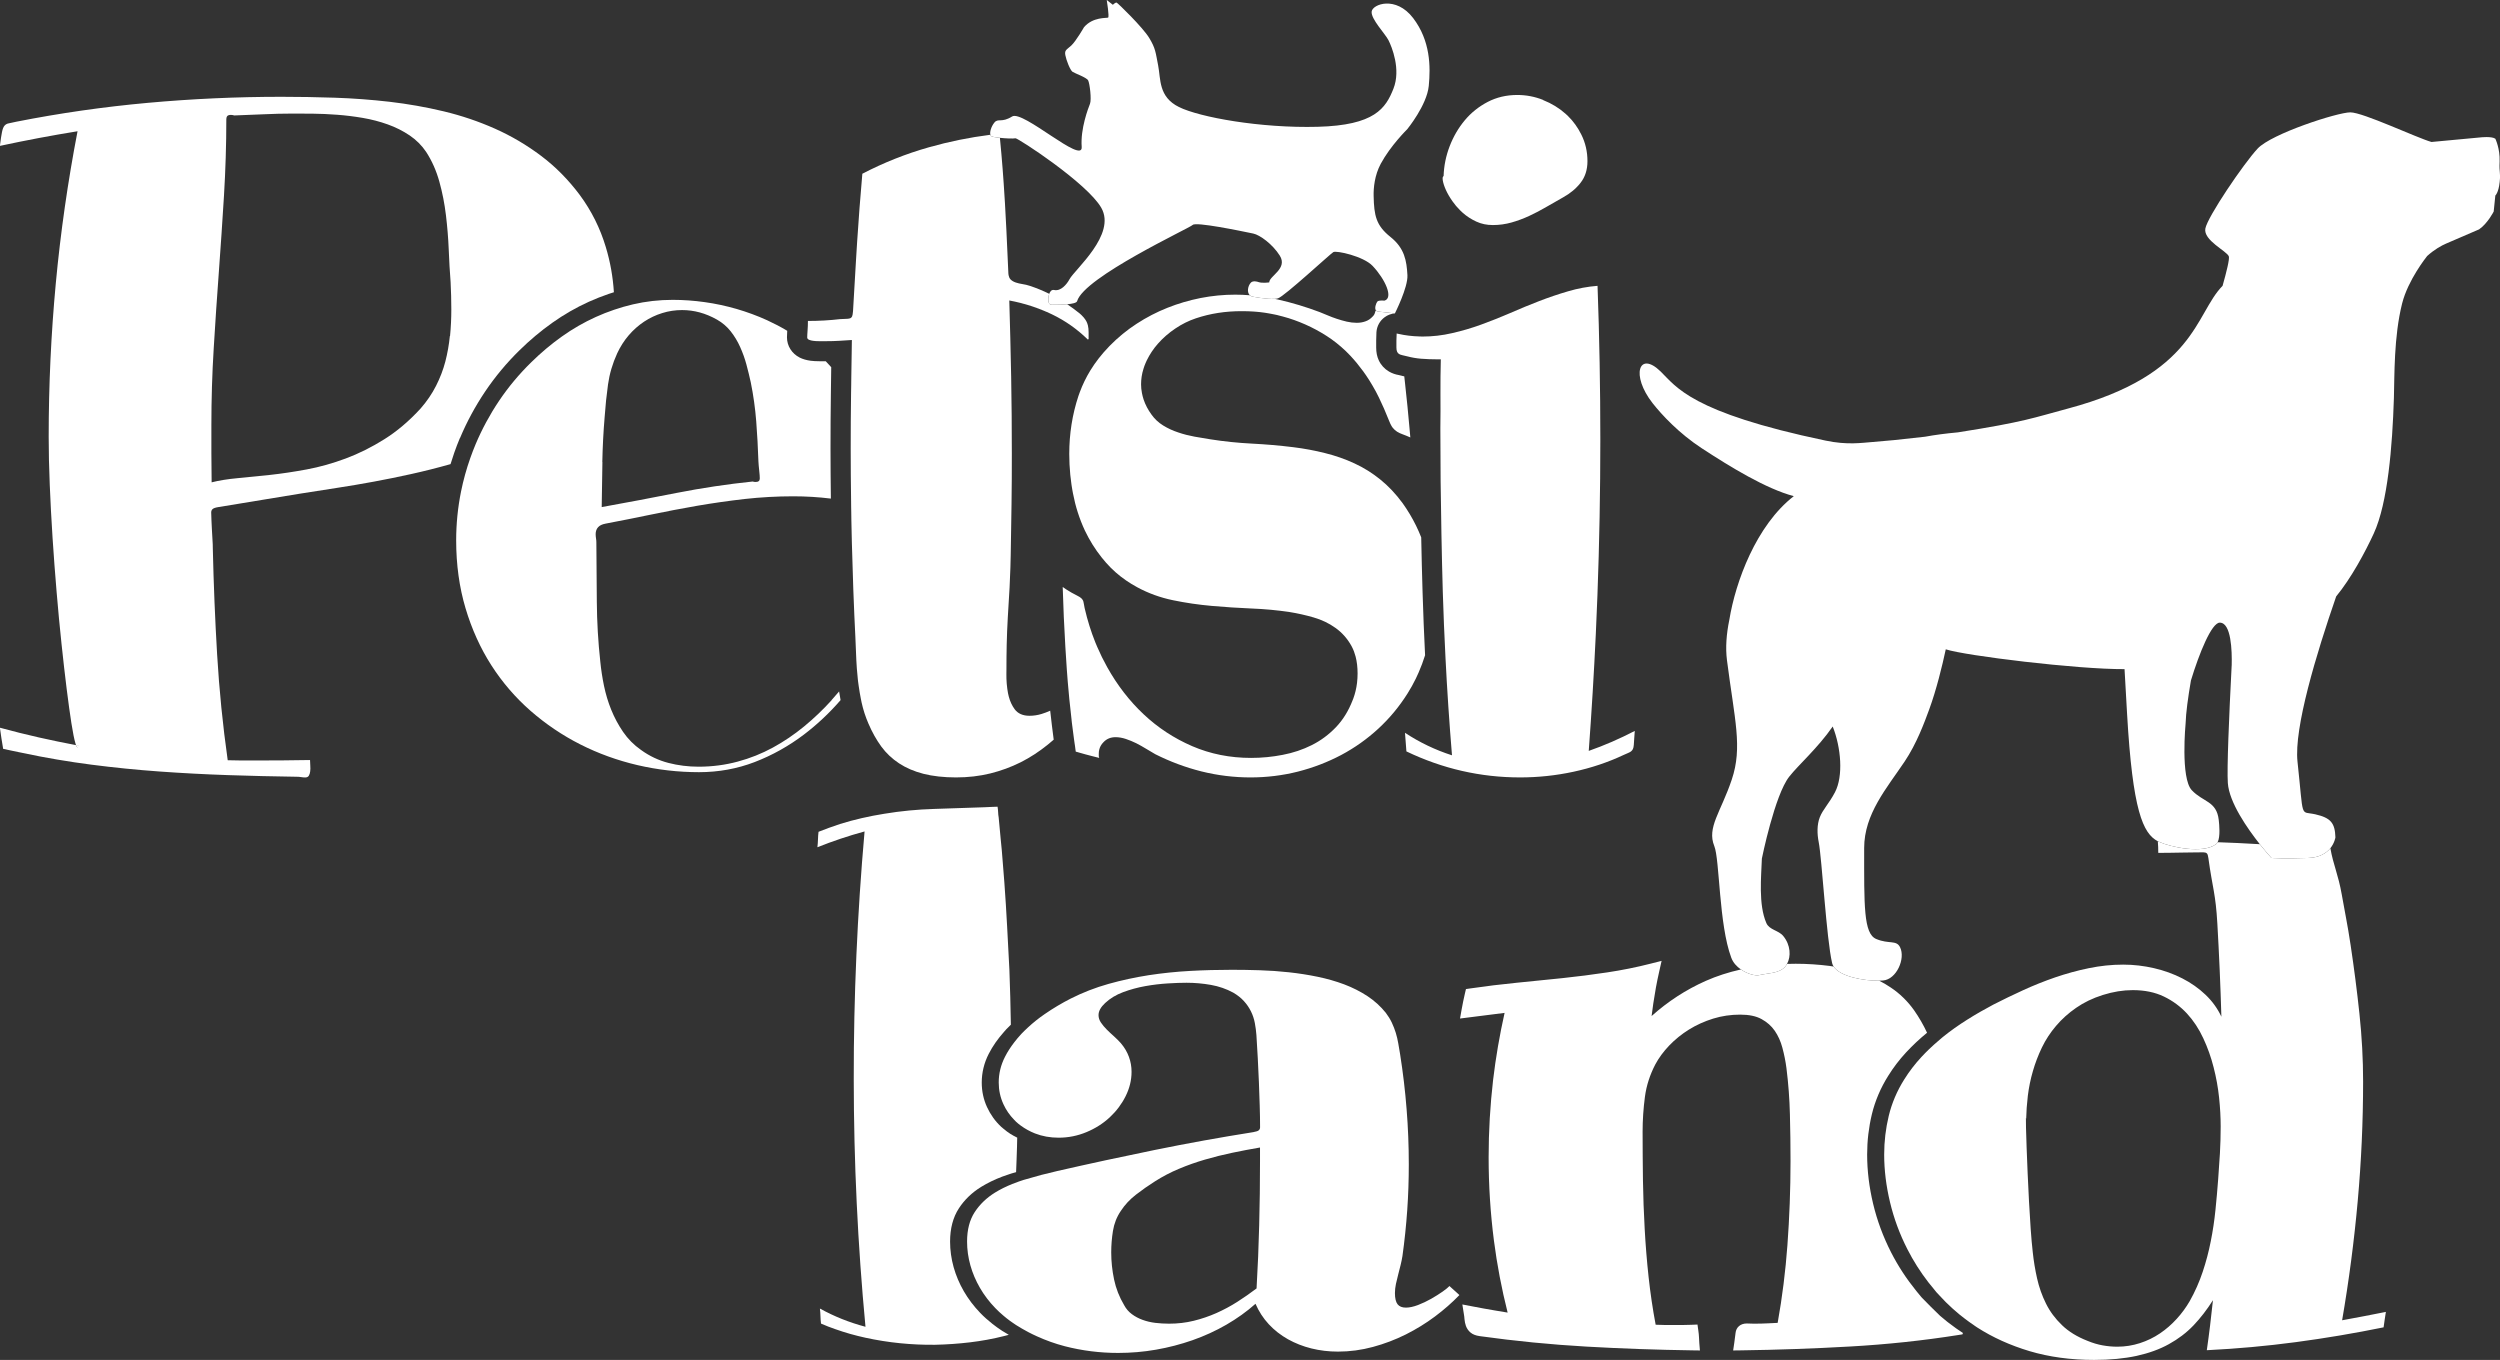
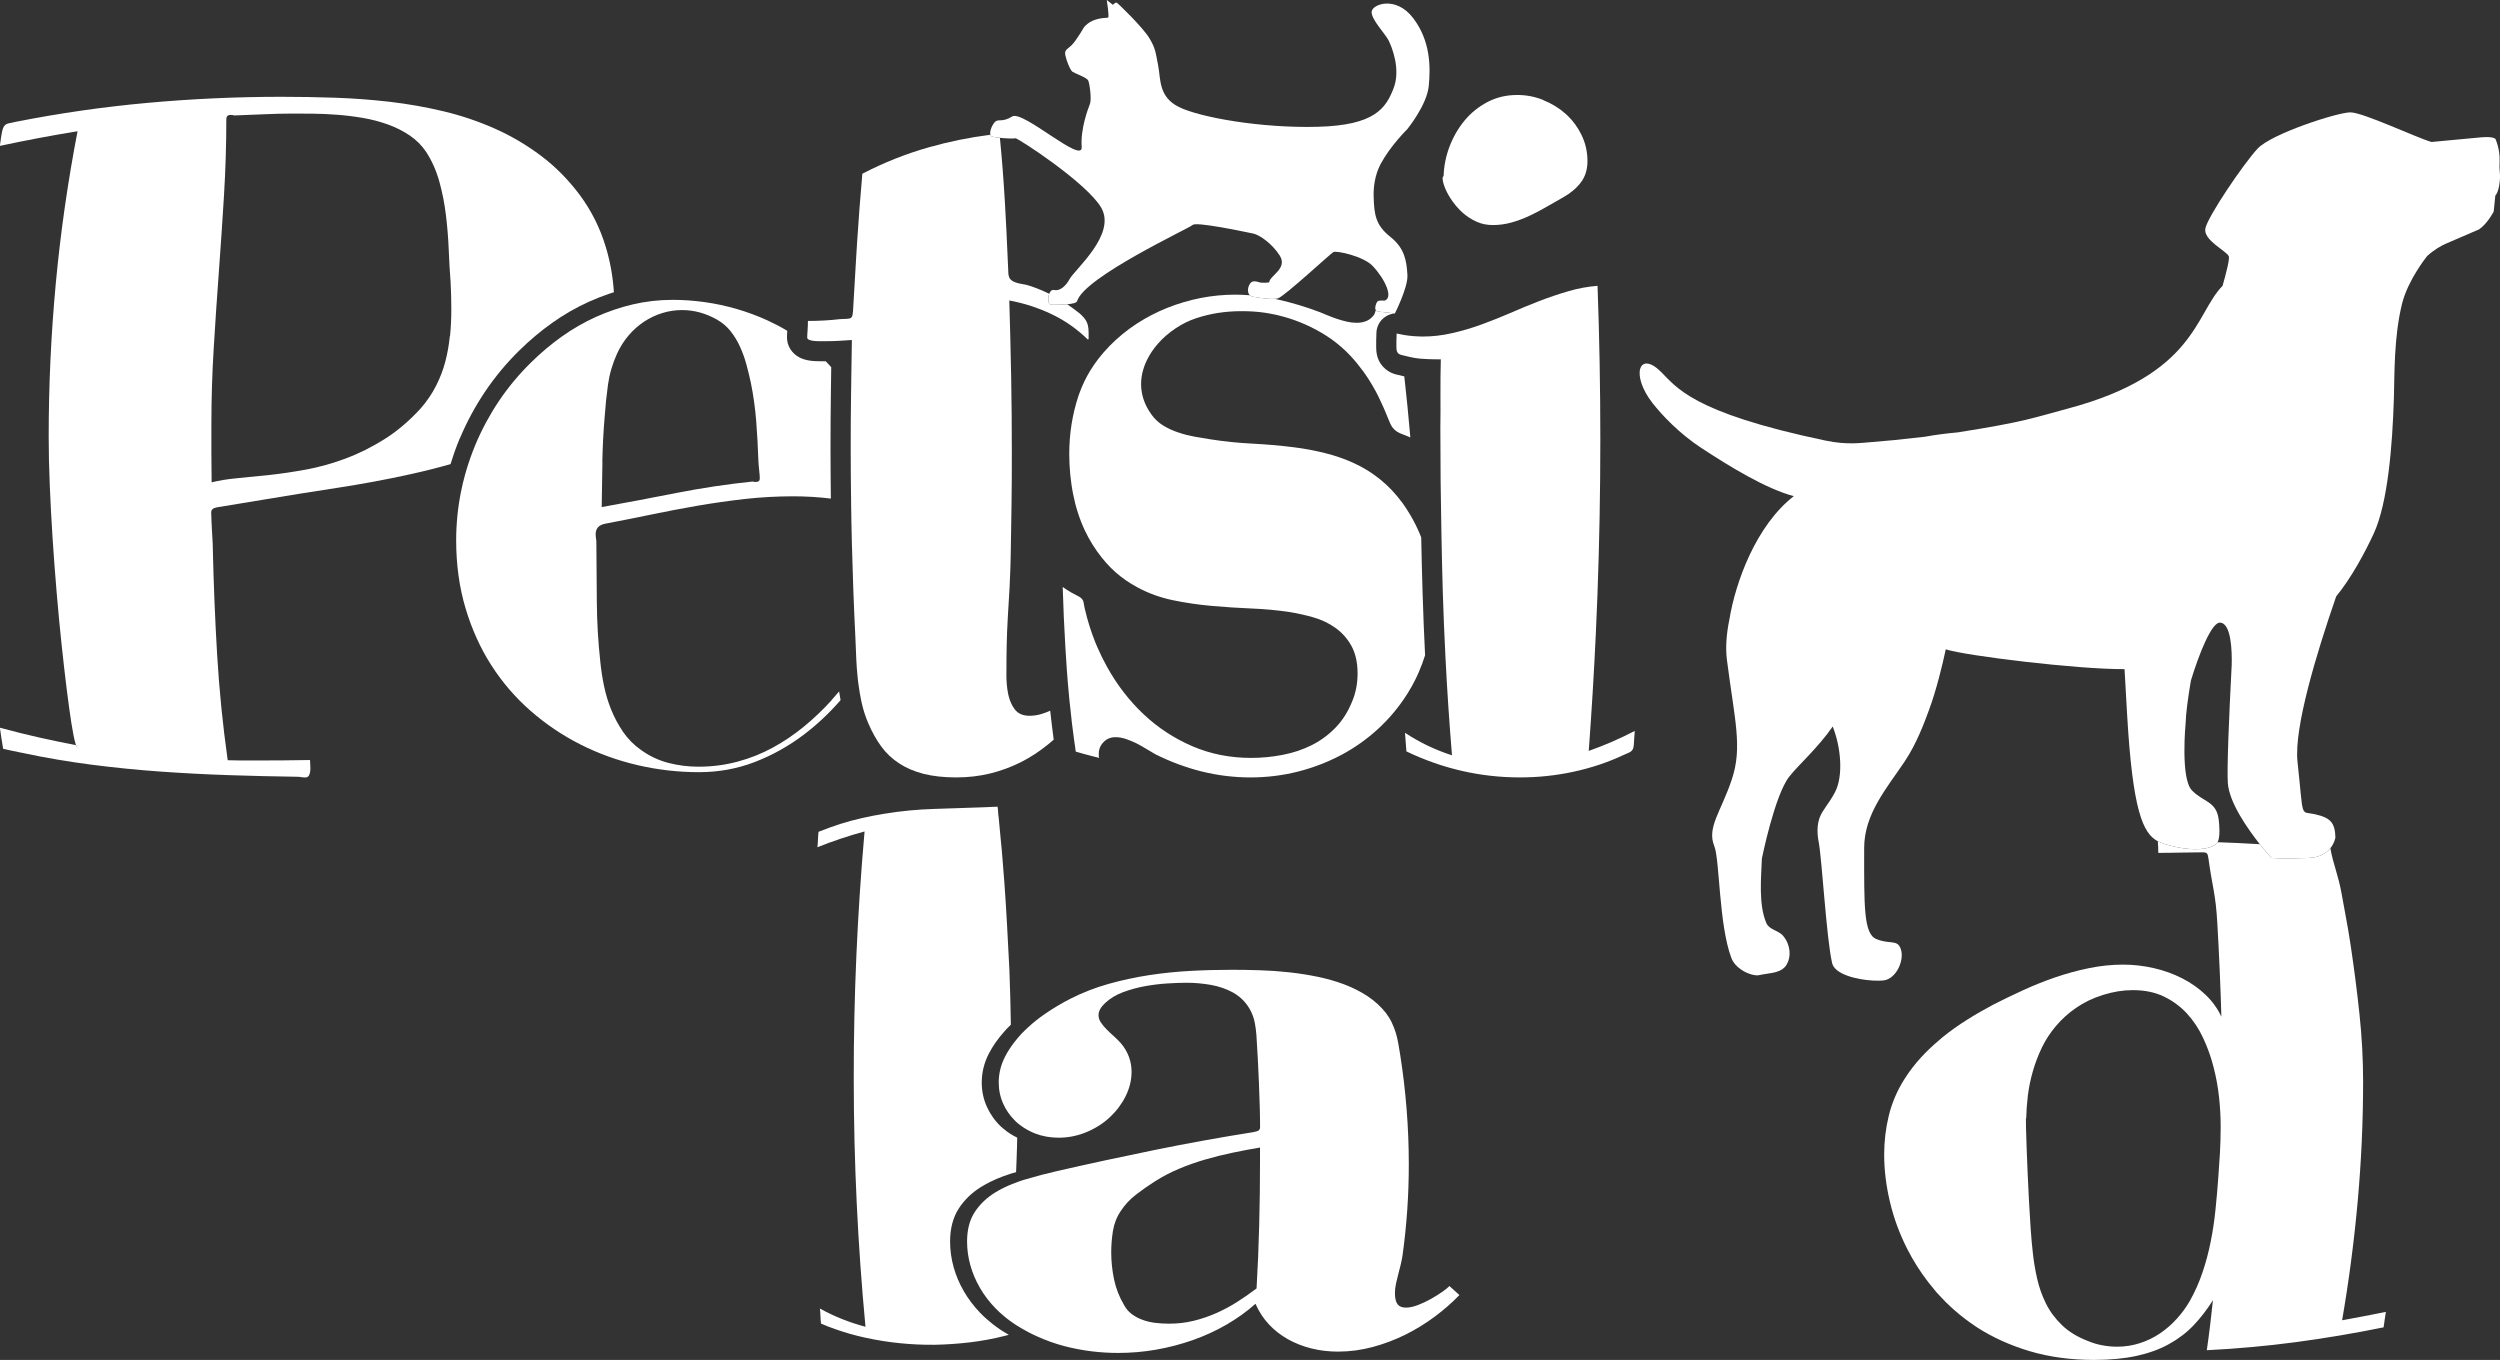
<svg xmlns="http://www.w3.org/2000/svg" id="_Слой_2" data-name="Слой 2" viewBox="0 0 491.98 267.62">
  <rect x="0" y="0" width="491.98" height="267.62" fill="#333333" stroke="none" />
  <defs>
    <style> .cls-1 { fill: #fff; } .cls-2 { fill: none; } </style>
  </defs>
  <g id="Layer_1" data-name="Layer 1">
    <g>
      <path class="cls-1" d="m286.23,253.98c-.33-.3-.66-.6-.99-.9-.24.27-.69.63-1.35,1.1-.66.46-1.4.93-2.24,1.41-.84.48-1.7.88-2.6,1.23-.9.34-1.69.51-2.38.51-.75,0-1.29-.22-1.64-.66-.34-.44-.52-1.17-.52-2.2,0-.59.07-1.19.2-1.81.13-.62.28-1.24.45-1.87.16-.62.32-1.24.47-1.85.15-.61.27-1.2.36-1.76.42-3,.73-6,.94-8.99.21-2.99.31-6,.31-9.02,0-3.64-.14-7.26-.43-10.87-.28-3.61-.71-7.22-1.28-10.83-.12-.71-.24-1.41-.36-2.12-.12-.71-.28-1.4-.49-2.09-.21-.68-.47-1.35-.78-2.01-.31-.66-.71-1.3-1.19-1.94-1.02-1.27-2.22-2.36-3.61-3.28-1.39-.91-2.91-1.68-4.57-2.31-1.66-.62-3.41-1.12-5.25-1.5-1.84-.38-3.71-.67-5.63-.88-1.91-.21-3.82-.34-5.72-.4-1.9-.06-3.73-.09-5.49-.09-2.72,0-5.46.07-8.2.22-2.75.15-5.47.43-8.16.84-2.69.42-5.34.99-7.94,1.72-2.6.73-5.08,1.7-7.44,2.89-1.73.88-3.45,1.9-5.13,3.06-1.18.81-2.28,1.69-3.29,2.63-.43.4-.86.81-1.26,1.23-.02.02-.04.05-.07.08-.48.51-.91,1.03-1.32,1.56-.72.93-1.35,1.89-1.86,2.9-.82,1.61-1.23,3.29-1.23,5.05,0,1.51.31,2.93.92,4.26.53,1.16,1.24,2.18,2.11,3.07.13.13.25.27.38.39.3.28.61.53.94.77.41.31.86.58,1.32.84.46.25.94.49,1.46.69,1.43.56,2.99.84,4.66.84,1.91,0,3.74-.37,5.49-1.1,1.75-.73,3.27-1.7,4.57-2.91,1.3-1.21,2.34-2.59,3.12-4.15.78-1.56,1.17-3.16,1.17-4.8,0-1.02-.17-2.01-.52-2.95-.34-.94-.87-1.84-1.59-2.69-.39-.44-.84-.88-1.34-1.34-.51-.45-.99-.9-1.44-1.35-.45-.45-.83-.91-1.14-1.37-.31-.46-.47-.95-.47-1.46,0-.78.43-1.57,1.3-2.38.96-.9,2.14-1.62,3.54-2.14,1.4-.52,2.86-.92,4.37-1.19,1.51-.27,2.98-.44,4.42-.53,1.43-.09,2.66-.13,3.68-.13,1.61,0,3.21.14,4.8.42,1.58.28,3.05.79,4.39,1.52.84.49,1.54,1.04,2.11,1.67.57.62,1.03,1.3,1.39,2.03.36.73.61,1.49.76,2.29.15.79.25,1.58.31,2.36.09,1.49.18,3.02.27,4.59.09,1.57.16,3.14.22,4.69.06,1.55.11,3.08.16,4.59.05,1.51.07,2.94.07,4.28,0,.24-.08.44-.25.59-.16.15-.53.27-1.1.37-6.49,1.03-12.93,2.19-19.35,3.5-6.41,1.31-12.82,2.69-19.21,4.15-2.12.48-4.17,1.02-6.16,1.62-.14.04-.29.08-.43.12-.32.1-.62.21-.93.31-.47.16-.92.33-1.36.51-1.21.49-2.35,1.05-3.38,1.69-1.66,1.03-2.99,2.31-3.99,3.84-1,1.54-1.5,3.47-1.5,5.78,0,1.59.22,3.15.65,4.69.43,1.54,1.06,3.01,1.88,4.43.82,1.42,1.83,2.75,3.03,3.99.5.52,1.03,1.01,1.59,1.48.41.35.82.68,1.26,1,.18.13.36.25.54.38.23.16.46.32.69.47.79.5,1.59.96,2.4,1.39.57.3,1.15.58,1.73.84,1.76.8,3.58,1.45,5.46,1.94,3.41.88,6.9,1.32,10.49,1.32,2.51,0,5-.21,7.46-.64,2.47-.43,4.86-1.05,7.2-1.87,2.33-.82,4.54-1.83,6.64-3.04,2.09-1.21,4.01-2.58,5.74-4.12.66,1.51,1.53,2.86,2.62,4.03,1.09,1.17,2.35,2.15,3.77,2.95,1.42.79,2.96,1.4,4.62,1.81,1.66.41,3.4.62,5.22.62,2.33,0,4.62-.31,6.88-.92,2.26-.61,4.41-1.43,6.46-2.45,2.05-1.03,3.97-2.21,5.76-3.55,1.79-1.34,3.39-2.75,4.8-4.21-.33-.29-.66-.59-.99-.9Zm-38.96-.42c-1.23.93-2.49,1.81-3.79,2.64-1.3.83-2.67,1.56-4.1,2.2-1.43.63-2.92,1.14-4.46,1.52-1.54.38-3.16.57-4.86.57-.93,0-1.83-.06-2.71-.16-.88-.11-1.71-.3-2.49-.59-.78-.28-1.48-.65-2.11-1.12-.63-.46-1.14-1.05-1.52-1.76-.96-1.61-1.62-3.3-1.99-5.07-.37-1.77-.56-3.54-.56-5.33,0-1.39.11-2.8.34-4.23s.74-2.74,1.55-3.93c.78-1.2,1.77-2.26,2.98-3.2,1.21-.94,2.46-1.81,3.74-2.62,1.49-.95,3.07-1.78,4.73-2.47,1.66-.7,3.36-1.3,5.11-1.81,1.75-.51,3.53-.96,5.36-1.34,1.82-.38,3.65-.73,5.47-1.04v2.71c0,4.2-.05,8.38-.16,12.54-.1,4.16-.28,8.33-.52,12.5Z" />
      <path class="cls-1" d="m195.32,260.54c-.86-.68-1.68-1.4-2.42-2.17-1.27-1.32-2.35-2.75-3.22-4.25-.87-1.5-1.55-3.1-2.01-4.74-.46-1.65-.7-3.35-.7-5.05,0-2.57.58-4.77,1.72-6.52,1.1-1.7,2.59-3.13,4.41-4.25,1.25-.77,2.64-1.44,4.14-2.01.44-.17.9-.32,1.36-.47.16-.05.32-.11.48-.16.29-.09.59-.16.88-.25.06-1.65.14-3.31.18-4.96.02-.61.02-1.22.04-1.83-.46-.22-.9-.47-1.33-.73-.47-.3-.91-.63-1.32-.98-.17-.14-.34-.27-.5-.42-1.17-1.09-2.11-2.4-2.79-3.88-.69-1.5-1.04-3.12-1.04-4.83,0-1.96.46-3.87,1.38-5.66.78-1.53,1.81-2.99,3.03-4.35.15-.17.29-.34.44-.5.28-.3.58-.59.88-.88-.06-3.61-.15-7.22-.29-10.83-.15-2.88-.3-5.73-.45-8.57-.15-2.83-.33-5.69-.54-8.57-.12-1.44-.23-2.87-.34-4.28-.1-1.42-.23-2.83-.38-4.25l-.4-4.28c-.06-.34-.1-.7-.11-1.06-.02-.37-.05-.72-.11-1.06-.42.02-.85.04-1.3.05-.45.01-.88.03-1.3.06-3.29.12-6.58.23-9.86.33-3.29.1-6.56.41-9.82.95-1.52.24-3,.53-4.44.86-1.44.33-2.86.71-4.26,1.15-.75.24-1.47.49-2.17.75-.7.26-1.4.52-2.08.79-.06.51-.1,1.02-.11,1.52-.02.5-.05,1.01-.11,1.52,1.52-.61,3.05-1.17,4.57-1.68s3.09-.99,4.71-1.43c-1.43,16.23-2.15,32.48-2.13,48.76.01,16.28.78,32.52,2.31,48.72-3.2-.85-6.19-2.05-8.97-3.59.06.49.1.98.11,1.48.01.5.05.99.11,1.48.93.41,1.87.78,2.82,1.1.96.34,1.93.65,2.91.93.99.28,1.99.53,3,.75,2.24.49,4.51.85,6.79,1.08,2.29.23,4.6.34,6.93.31,2.3-.05,4.59-.21,6.86-.48,2.27-.27,4.51-.68,6.73-1.24.31-.08.61-.16.91-.24-.44-.25-.87-.51-1.3-.78-.67-.43-1.3-.89-1.91-1.37Z" />
-       <path class="cls-1" d="m386.29,262.32l-.09.27-.82.13c-6.95,1.1-14.1,1.86-21.26,2.26-7.13.41-14.36.66-21.48.76l-1.57.02.23-1.56c.11-.8.19-1.42.24-1.86.11-1.15.98-1.89,2.21-1.89.19,0,.42.01.69.02.22.01.47.02.74.02.94,0,1.88-.02,2.8-.07l1.85-.09c.91-5.08,1.55-10.22,1.92-15.29.4-5.43.61-10.99.61-16.52,0-3.04-.04-6.14-.12-9.21-.07-3-.3-6.06-.68-9.1-.17-1.32-.44-2.68-.8-4.02-.33-1.25-.84-2.38-1.51-3.35-.64-.93-1.51-1.7-2.59-2.29-1.06-.59-2.48-.88-4.21-.88-1.83,0-3.62.26-5.3.78-1.71.53-3.31,1.25-4.76,2.15-1.45.9-2.76,1.96-3.9,3.15-1.14,1.19-2.06,2.45-2.75,3.74-1.05,2.02-1.74,4.15-2.03,6.33-.3,2.27-.46,4.59-.46,6.88,0,3.22.03,6.45.07,9.61.05,3.16.16,6.37.34,9.52.17,3.14.43,6.33.77,9.48.34,3.11.8,6.27,1.39,9.39h.14c.57.03,1.14.05,1.69.05h3.5c.55,0,1.11-.02,1.69-.04l1.21-.05.17,1.2c.07.45.11.9.13,1.33.01.36.03.73.06,1.1l.12,1.47-1.47-.02c-6.98-.1-14.01-.35-20.89-.74-6.89-.39-13.95-1.08-20.98-2.06-.76-.11-1.35-.33-1.78-.69-.43-.35-.74-.8-.93-1.32-.14-.4-.24-.85-.28-1.33-.02-.33-.06-.66-.12-.99l-.3-1.9,1.88.36c1.52.3,3.04.57,4.52.82.83.14,1.67.28,2.51.42-1.19-4.71-2.09-9.47-2.7-14.19-.69-5.38-1.04-10.88-1.04-16.37,0-5.1.3-10.23.88-15.23.52-4.38,1.28-8.81,2.26-13.19-2.33.28-4.66.57-6.96.88l-1.81.23.32-1.8c.09-.52.19-1.05.3-1.56.1-.51.22-1.03.34-1.55l.21-.89.9-.13c2.99-.44,6.05-.81,9.08-1.11,3.01-.29,6.02-.59,9-.91,2.95-.31,5.92-.69,8.83-1.13,2.87-.43,5.76-1.01,8.57-1.73l2.12-.54-.48,2.14c-.47,2.07-.85,4.16-1.15,6.21-.12.83-.23,1.67-.34,2.51,3.2-2.87,6.77-5.19,10.66-6.92,2.15-.95,4.46-1.7,6.92-2.25,1.34.94,2.92,1.28,3.53,1.13,1.69-.41,3.92-.31,5.12-1.62.16-.18.31-.37.42-.6h0c.56-.02,1.13-.03,1.71-.03,2.23,0,4.48.15,6.69.43.26.03.52.07.77.12,1.29,1.98,5.93,2.83,8.95,2.78h.01c.8.41,1.58.87,2.32,1.37,1.76,1.18,3.28,2.67,4.54,4.43,1,1.43,1.86,2.92,2.57,4.45-.37.3-.72.6-1.08.91-.35.31-.71.63-1.05.95-.7.66-1.36,1.33-2,2.01-1.34,1.45-2.52,3-3.51,4.6-1.51,2.4-2.59,4.95-3.22,7.57-.62,2.58-.93,5.24-.93,7.93,0,3.16.4,6.43,1.18,9.7.78,3.27,1.97,6.49,3.54,9.56,1.35,2.65,3.02,5.2,4.96,7.59.3.38.61.76.93,1.13.06.06.11.12.16.18.36.4,3.13,3.17,3.57,3.56.46.4.93.79,1.41,1.17.09.06.17.13.25.19.5.39,1.01.77,1.52,1.13.44.31.88.61,1.33.9Z" />
      <path class="cls-1" d="m465.24,259.01c-1.42.27-2.87.54-4.33.81,1.35-7.83,2.37-15.65,3.07-23.45.7-7.79,1.06-15.64,1.06-23.55,0-4.34-.24-8.78-.72-13.31-.48-4.52-1.06-9.01-1.73-13.47-.67-4.45-1.01-5.75-1.75-10-.7-3.99-1.66-5.8-2.24-9.12-.76.93-2.08,1.84-4.33,1.92-4.76.18-7.27,0-7.27,0,0,0-.98-1.07-2.29-2.71-.07,0-.14-.01-.21-.01-2.72-.16-5.42-.29-8.09-.38-.08.16-.18.28-.29.37-2.58,1.98-8.93.6-11.2-.43-.09-.04-.18-.09-.28-.13.03.38.05.77.07,1.14.01.37.02.76.02,1.15.72,0,1.48-.01,2.29-.02.8-.01,1.6-.02,2.39-.04.8-.01,1.56-.02,2.29-.03.73-.01,1.37-.02,1.91-.02.29,0,.52.07.67.2.15.13.25.45.31.93.84,6.1,1.43,6.91,1.77,12.96.35,6.05.61,12.14.79,18.26-.75-1.61-1.79-3.05-3.12-4.32-1.33-1.27-2.85-2.34-4.57-3.22-1.72-.88-3.57-1.55-5.56-2.01s-4.01-.7-6.08-.7c-2.27,0-4.52.24-6.76.7-2.25.46-4.45,1.07-6.62,1.81-2.17.75-4.27,1.59-6.32,2.53-2.05.94-4,1.88-5.85,2.83-1.76.93-3.49,1.92-5.18,2.99-1.69,1.06-3.29,2.2-4.8,3.42-.17.14-.33.28-.5.43-.37.3-.73.61-1.08.93-.36.32-.72.65-1.07.99-.53.51-1.04,1.03-1.54,1.57-1.28,1.39-2.4,2.85-3.36,4.39-1.44,2.29-2.45,4.68-3.05,7.17-.6,2.49-.9,5.03-.9,7.62,0,3.07.39,6.2,1.15,9.38.76,3.19,1.9,6.28,3.43,9.27,1.15,2.26,2.52,4.42,4.11,6.48.35.46.73.91,1.1,1.35.17.21.33.42.5.62.19.22.4.43.6.64.81.9,1.67,1.75,2.57,2.56.44.4.9.79,1.37,1.18.61.49,1.23.97,1.88,1.44.39.28.79.56,1.19.83.14.08.26.18.4.27,3.05,1.96,6.49,3.52,10.33,4.67,3.84,1.14,8.06,1.72,12.67,1.72,3.16,0,5.95-.27,8.36-.79,2.4-.53,4.53-1.29,6.36-2.31,1.84-1.01,3.46-2.24,4.85-3.69,1.39-1.46,2.66-3.11,3.83-4.96-.18,1.66-.37,3.3-.56,4.94-.2,1.63-.41,3.27-.65,4.9,5.92-.29,11.76-.82,17.53-1.59,5.77-.77,11.52-1.74,17.26-2.91.06-.51.13-1.02.22-1.54.09-.51.17-1.01.23-1.5-1.44.29-2.86.58-4.28.84Zm-28.38-31.99c-.11,1.74-.22,3.41-.34,5.02-.15,2.02-.33,4.06-.54,6.11-.21,2.05-.51,4.09-.92,6.13-.4,2.04-.93,4.05-1.59,6.02-.66,1.98-1.51,3.9-2.55,5.75-.72,1.24-1.57,2.41-2.56,3.49-.99,1.09-2.08,2.04-3.29,2.86-1.21.82-2.53,1.46-3.95,1.92-1.42.46-2.91.7-4.46.7-.96,0-1.91-.09-2.87-.26s-1.94-.46-2.96-.88c-2.06-.8-3.75-1.84-5.06-3.11-1.32-1.27-2.37-2.68-3.14-4.24-.78-1.57-1.36-3.21-1.75-4.95-.39-1.73-.67-3.45-.85-5.16-.15-1.32-.29-2.85-.41-4.59-.12-1.75-.23-3.55-.33-5.42-.11-1.87-.2-3.73-.27-5.58-.08-1.85-.14-3.54-.2-5.05s-.1-2.79-.12-3.83c-.01-1.03-.02-1.69-.02-1.96.03,0,.05.1.05.3.03-1.49.14-3.04.33-4.65.2-1.61.52-3.22.99-4.83.46-1.61,1.06-3.17,1.79-4.69.73-1.51,1.66-2.93,2.78-4.24,1.12-1.32,2.44-2.51,3.95-3.55,1.51-1.05,3.26-1.9,5.26-2.53,2.01-.63,3.96-.95,5.88-.95,2.33,0,4.37.42,6.12,1.26,1.75.84,3.26,1.96,4.55,3.35,1.28,1.39,2.35,3.01,3.2,4.85.86,1.84,1.54,3.75,2.04,5.73.51,1.98.87,3.97,1.08,5.98.21,2.02.31,3.9.31,5.66s-.05,3.61-.15,5.34Z" />
      <g>
        <path class="cls-1" d="m167.53,74.05c.02-1.46.04-2.93.07-4.4-.02,1.47-.05,2.94-.07,4.4h0Z" />
        <path class="cls-1" d="m198.82,111.93c0-.08,0-.17,0-.25,0,.08,0,.17,0,.25Z" />
        <path class="cls-1" d="m167.54,102.32c0-.51-.02-1.01-.02-1.52h0c0,.51.01,1.02.02,1.52Z" />
        <path class="cls-1" d="m199.1,94.21c-.01,1.68-.03,3.35-.05,5.02-.02,1.69-.05,3.39-.08,5.09.03-1.7.05-3.39.08-5.09.02-1.67.04-3.34.05-5.02Z" />
-         <path class="cls-1" d="m198.12,134.67c.05.59.13,1.18.24,1.76.04.22.09.44.15.65-.06-.21-.11-.43-.15-.65-.11-.58-.19-1.16-.24-1.76Z" />
        <path class="cls-1" d="m198.11,126.88c.04-1.75.11-3.5.2-5.25-.09,1.75-.16,3.5-.2,5.25Z" />
        <path class="cls-1" d="m214.22,65.34v1.37h0v-1.37c0-.47-.05-.91-.14-1.3-.04-.16-.09-.32-.15-.47.06.16.11.31.15.47.09.4.14.83.14,1.3Z" />
-         <path class="cls-1" d="m207.01,61.86c-2.64-1.27-5.44-2.17-8.4-2.72.07,2.45.14,4.89.2,7.33-.06-2.44-.13-4.88-.2-7.33,2.96.55,5.76,1.46,8.4,2.72,2.59,1.24,4.95,2.91,7.09,4.99h0c-2.13-2.08-4.5-3.74-7.09-4.99Z" />
        <path class="cls-1" d="m198.87,54.99s-.02-.03-.04-.05c.01.01.02.03.04.05h0Z" />
        <path class="cls-1" d="m198.47,54.15c-.02-.1-.03-.21-.04-.32-.04-1.11-.1-2.21-.15-3.31.05,1.1.1,2.2.15,3.31,0,.11.02.22.04.32Z" />
        <path class="cls-1" d="m212.83,62.01s0,0,.01.01c0,0,0,0-.01-.01Z" />
        <path class="cls-2" d="m88.27,49.11c-.09-2.26-.27-4.51-.55-6.77-.27-2.26-.71-4.46-1.3-6.61s-1.46-4.1-2.59-5.83c-.85-1.28-1.94-2.36-3.25-3.25-1.31-.88-2.75-1.61-4.32-2.17-1.57-.56-3.21-.99-4.92-1.28-1.71-.29-3.39-.5-5.06-.62-1.66-.12-3.24-.19-4.74-.21-1.5-.02-2.81-.02-3.94-.02-1.92,0-3.84.05-5.77.14-1.92.09-3.84.17-5.77.23-.43-.12-.79-.14-1.1-.05-.31.09-.46.37-.46.82,0,5-.15,10.01-.46,15.01-.31,5-.64,10.01-1.01,15.01-.37,5-.7,10.01-1.01,15.03-.31,5.02-.46,10.04-.46,15.08v5.65c0,1.88.02,3.76.05,5.65,1.43-.37,3.13-.64,5.1-.82,1.97-.18,4.1-.4,6.38-.64,2.29-.24,4.7-.6,7.23-1.08,2.53-.47,5.09-1.19,7.67-2.15,2.58-.96,5.12-2.23,7.62-3.8,2.5-1.57,4.88-3.59,7.14-6.06,1.22-1.4,2.23-2.88,3.02-4.44.79-1.56,1.4-3.15,1.83-4.78.43-1.63.72-3.31.89-5.03.17-1.72.25-3.47.25-5.24s-.05-3.55-.14-5.35c-.15-2.01-.27-4.15-.37-6.41Z" />
        <path class="cls-1" d="m312.41,31.68c0,1.68-.44,3.09-1.33,4.23-.89,1.14-2.04,2.11-3.48,2.91-1.1.61-2.2,1.24-3.29,1.88-1.1.64-2.22,1.23-3.36,1.76-1.14.53-2.31.97-3.5,1.3-1.19.34-2.41.5-3.66.5s-2.28-.23-3.27-.69c-.99-.46-1.88-1.03-2.65-1.72-.19-.17-.38-.35-.56-.53.18.18.37.35.56.53.78.69,1.66,1.26,2.65,1.72.99.46,2.08.69,3.27.69,1.25,0,2.47-.17,3.66-.5,1.19-.34,2.36-.77,3.5-1.3,1.14-.53,2.27-1.12,3.36-1.76,1.1-.64,2.2-1.27,3.29-1.88,1.43-.79,2.59-1.76,3.48-2.91.88-1.14,1.33-2.55,1.33-4.23,0-1.86-.4-3.59-1.19-5.19-.69-1.4-1.57-2.63-2.64-3.68,1.07,1.05,1.95,2.28,2.64,3.68.79,1.6,1.19,3.33,1.19,5.19Z" />
        <path class="cls-1" d="m198.05,131.71c0,.3,0,.61,0,.94,0,.61.01,1.21.06,1.8-.05-.59-.07-1.19-.06-1.8,0-.33,0-.64,0-.94Z" />
        <path class="cls-1" d="m15.42,146.72c-.15-.03-.29-.06-.44-.09.19.52.34.55.44.09Z" />
        <path class="cls-1" d="m167.41,88.28c0,3.51.03,7,.08,10.48h0c-.05-3.48-.08-6.97-.08-10.48s.02-7.16.07-10.69c0-.03,0-.05,0-.08h0s0,.05,0,.08c-.05,3.52-.07,7.09-.07,10.69Z" />
        <path class="cls-2" d="m88.27,49.11c-.09-2.26-.27-4.51-.55-6.77-.27-2.26-.71-4.46-1.3-6.61s-1.46-4.1-2.59-5.83c-.85-1.28-1.94-2.36-3.25-3.25-1.31-.88-2.75-1.61-4.32-2.17-1.57-.56-3.21-.99-4.92-1.28-1.71-.29-3.39-.5-5.06-.62-1.66-.12-3.24-.19-4.74-.21-1.5-.02-2.81-.02-3.94-.02-1.92,0-3.84.05-5.77.14-1.92.09-3.84.17-5.77.23-.43-.12-.79-.14-1.1-.05-.31.09-.46.37-.46.82,0,5-.15,10.01-.46,15.01-.31,5-.64,10.01-1.01,15.01-.37,5-.7,10.01-1.01,15.03-.31,5.02-.46,10.04-.46,15.08v5.65c0,1.88.02,3.76.05,5.65,1.43-.37,3.13-.64,5.1-.82,1.97-.18,4.1-.4,6.38-.64,2.29-.24,4.7-.6,7.23-1.08,2.53-.47,5.09-1.19,7.67-2.15,2.58-.96,5.12-2.23,7.62-3.8,2.5-1.57,4.88-3.59,7.14-6.06,1.22-1.4,2.23-2.88,3.02-4.44.79-1.56,1.4-3.15,1.83-4.78.43-1.63.72-3.31.89-5.03.17-1.72.25-3.47.25-5.24s-.05-3.55-.14-5.35c-.15-2.01-.27-4.15-.37-6.41Z" />
        <path class="cls-1" d="m15.42,146.72c-.15-.03-.29-.06-.44-.09.19.52.34.55.44.09Z" />
        <path class="cls-1" d="m90.53,86.2c1.33-3.18,3-6.26,4.95-9.16,1.96-2.91,4.24-5.65,6.77-8.12,2-1.97,4.16-3.78,6.41-5.38,2.28-1.62,4.71-3.02,7.23-4.16,1.27-.57,2.59-1.09,3.93-1.55.33-.11.66-.22.99-.32-.19-3.01-.71-5.97-1.59-8.88-1.11-3.71-2.81-7.12-5.1-10.23-2.26-3.02-4.8-5.6-7.64-7.73-2.84-2.14-5.87-3.92-9.08-5.35-3.22-1.43-6.58-2.57-10.09-3.41-3.51-.84-7.06-1.46-10.64-1.88-3.59-.41-7.18-.68-10.78-.8-3.6-.12-7.11-.18-10.53-.18-8.79,0-17.54.4-26.27,1.19-8.73.79-17.34,2.03-25.86,3.71-.64.15-1.14.26-1.49.32-.35.06-.63.21-.85.46-.21.24-.38.66-.5,1.26-.12.59-.26,1.5-.41,2.72,5.13-1.1,10.22-2.06,15.28-2.88-1.92,9.98-3.35,19.95-4.28,29.93-.93,9.98-1.4,20.04-1.4,30.2,0,2.9.07,6.04.21,9.43.14,3.39.32,6.86.55,10.41.23,3.55.5,7.12.8,10.69.3,3.57.62,6.96.96,10.16.34,3.2.67,6.15,1.01,8.85.34,2.7.65,4.97.94,6.82.29,1.85.56,3.18.8,4,.04.13.07.23.11.32.15.03.29.06.44.09-.1.47-.25.43-.44-.09-2.44-.46-4.88-.97-7.29-1.51-2.56-.58-5.13-1.22-7.69-1.92.09.7.19,1.4.3,2.08.11.69.22,1.38.34,2.08.64.15,1.28.29,1.92.41.64.12,1.3.26,1.97.41,4.48.95,8.97,1.71,13.45,2.29,4.48.58,8.97,1.03,13.45,1.35,4.48.32,8.98.56,13.48.71,4.5.15,8.99.26,13.48.32.3,0,.6.02.89.07.29.05.56.07.8.07.34,0,.57-.11.71-.34.14-.23.23-.51.27-.85.05-.34.05-.71.02-1.12-.03-.41-.05-.79-.05-1.12-1.8.03-3.59.05-5.38.07-1.78.02-3.59.02-5.42.02h-2.7c-.92,0-1.82-.02-2.7-.05-.98-6.92-1.67-13.84-2.08-20.75-.41-6.91-.69-13.86-.85-20.84,0-.58-.02-1.2-.07-1.85-.05-.66-.08-1.3-.11-1.94-.03-.64-.06-1.26-.09-1.85-.03-.59-.05-1.11-.05-1.53,0-.27.09-.5.27-.66.18-.17.55-.3,1.1-.39,1.49-.24,2.98-.49,4.46-.73,1.48-.24,2.95-.49,4.42-.73,4.7-.79,9.5-1.56,14.41-2.31,4.91-.75,9.79-1.65,14.62-2.72,2.63-.58,5.24-1.24,7.82-1.97.23-.75.47-1.5.73-2.24.35-1,.72-1.96,1.1-2.87Zm-2-20.08c-.17,1.72-.47,3.4-.89,5.03-.43,1.63-1.04,3.23-1.83,4.78-.79,1.56-1.8,3.04-3.02,4.44-2.26,2.47-4.64,4.49-7.14,6.06-2.5,1.57-5.04,2.84-7.62,3.8-2.58.96-5.13,1.68-7.67,2.15-2.53.47-4.94.83-7.23,1.08-2.29.24-4.42.46-6.38.64-1.97.18-3.67.46-5.1.82-.03-1.89-.05-3.78-.05-5.65v-5.65c0-5.03.15-10.06.46-15.08.3-5.02.64-10.03,1.01-15.03.37-5,.7-10.01,1.01-15.01.3-5,.46-10.01.46-15.01,0-.46.15-.73.46-.82.3-.09.67-.08,1.1.05,1.92-.06,3.84-.14,5.77-.23,1.92-.09,3.84-.14,5.77-.14,1.13,0,2.44,0,3.94.02,1.49.02,3.07.08,4.74.21,1.66.12,3.35.33,5.06.62,1.71.29,3.35.72,4.92,1.28,1.57.56,3.01,1.29,4.32,2.17,1.31.89,2.39,1.97,3.25,3.25,1.13,1.74,1.99,3.68,2.59,5.83s1.03,4.36,1.3,6.61c.27,2.26.46,4.52.55,6.77.09,2.26.21,4.39.37,6.41.09,1.8.14,3.59.14,5.35s-.08,3.52-.25,5.24Z" />
        <path class="cls-1" d="m163.65,137.8c-1.67,1.84-3.49,3.58-5.41,5.16-1.93,1.59-4,2.99-6.15,4.16-2.16,1.18-4.49,2.11-6.92,2.76-2.44.66-5.03,1-7.7,1-2.03,0-4.02-.25-5.92-.74-1.94-.5-3.76-1.36-5.41-2.56-1.39-.97-2.58-2.17-3.53-3.56-.92-1.35-1.7-2.8-2.32-4.33-.62-1.51-1.09-3.11-1.43-4.73-.33-1.6-.57-3.18-.72-4.7-.43-3.91-.66-7.88-.69-11.79l-.09-11.69c0-.29-.02-.54-.06-.76-.05-.33-.08-.63-.08-.9,0-.56.16-1.02.49-1.38.31-.34.77-.56,1.45-.69,2.89-.55,5.86-1.14,8.85-1.76,3.01-.63,6.09-1.21,9.16-1.75,3.09-.53,6.24-.98,9.37-1.34,3.15-.35,6.37-.53,9.56-.53,2.49,0,4.97.15,7.41.45-.04-3.27-.07-6.56-.07-9.85,0-3.59.02-7.21.07-10.74.02-1.77.05-3.53.07-5.27-.35-.4-.71-.78-1.08-1.17h-1.27c-.64,0-1.2-.03-1.73-.1-.81-.11-1.5-.31-2.11-.61-1.55-.78-2.52-2.3-2.52-3.99,0-.32.02-.74.05-1.29-1.26-.76-2.59-1.45-3.96-2.08-1.93-.88-3.95-1.62-6-2.22-2.05-.59-4.16-1.05-6.27-1.34-2.11-.3-4.24-.45-6.31-.45-2.69,0-5.32.3-7.83.89-1.24.29-2.47.64-3.67,1.05-1.24.42-2.45.89-3.63,1.43-2.32,1.05-4.57,2.34-6.67,3.84-2.11,1.5-4.13,3.2-6.01,5.05-2.38,2.32-4.52,4.88-6.35,7.6-1.83,2.72-3.39,5.62-4.64,8.59-.37.88-.71,1.78-1.03,2.68-.76,2.15-1.37,4.35-1.82,6.58-.64,3.17-.96,6.4-.96,9.62,0,4.76.62,9.26,1.84,13.35,1.22,4.1,2.93,7.88,5.08,11.23,2.15,3.35,4.75,6.37,7.71,8.96,2.97,2.6,6.27,4.83,9.79,6.61,3.53,1.79,7.32,3.16,11.26,4.08,3.95.92,8.02,1.39,12.11,1.39,3.83,0,7.51-.67,10.95-1.99,3.46-1.33,6.73-3.16,9.71-5.42,2.59-1.97,5.01-4.24,7.2-6.77-.11-.57-.2-1.14-.29-1.71-.48.57-.98,1.14-1.48,1.7Zm-45.12-46.89c.06-2.94.21-5.9.46-8.85.15-2.17.37-4.29.66-6.38.29-2.09.89-4.14,1.81-6.15.61-1.31,1.36-2.49,2.27-3.55.9-1.05,1.91-1.94,3.02-2.68,1.11-.73,2.3-1.3,3.57-1.69,1.27-.4,2.57-.59,3.91-.59,1.16,0,2.31.15,3.46.46,1.14.31,2.28.78,3.41,1.42,1.07.61,1.97,1.38,2.7,2.31.73.93,1.35,1.95,1.85,3.07.5,1.11.92,2.27,1.24,3.46.32,1.19.6,2.35.85,3.48.52,2.56.88,5.13,1.08,7.71.2,2.58.34,5.19.43,7.85.03.55.08,1.17.16,1.85.08.69.11,1.2.11,1.53,0,.46-.27.69-.82.69-.09,0-.18,0-.27-.02-.09-.01-.2-.04-.32-.07-5,.52-9.98,1.27-14.94,2.24-4.96.98-9.88,1.91-14.76,2.79.03-2.96.08-5.91.14-8.85Z" />
        <path class="cls-1" d="m214.23,65.34v1.36c-.05.05-.09.1-.13.14-2.13-2.08-4.49-3.74-7.08-4.98-2.64-1.27-5.44-2.18-8.4-2.73.07,2.45.14,4.89.2,7.33.06,2.58.12,5.14.17,7.71.09,4.99.13,10,.13,15.03,0,1.67,0,3.34-.01,5.01-.01,1.67-.03,3.34-.05,5.01-.03,1.69-.05,3.39-.08,5.09-.03,1.64-.05,3.28-.08,4.93-.02.81-.04,1.63-.06,2.44-.01.08-.01.16-.01.25-.08,2.43-.2,4.88-.37,7.34-.05.78-.1,1.57-.14,2.36-.1,1.75-.17,3.5-.21,5.25-.02.83-.03,1.67-.04,2.5,0,.66,0,1.44-.01,2.33,0,.3-.01.61-.01.94-.01.61.01,1.21.06,1.8.01.08.01.15.02.22.05.59.13,1.18.24,1.76.04.22.09.44.15.65.25.94.63,1.77,1.15,2.48.64.87,1.62,1.3,2.93,1.3.8,0,1.59-.12,2.38-.36.58-.18,1.14-.39,1.69-.64.21,1.9.44,3.8.69,5.7-.39.34-.79.68-1.19,1-1.68,1.36-3.45,2.51-5.33,3.46-1.88.94-3.87,1.67-5.97,2.19-2.11.52-4.35.78-6.73.78s-4.57-.24-6.41-.71c-1.83-.47-3.43-1.16-4.8-2.06s-2.54-2-3.5-3.31c-.96-1.32-1.81-2.83-2.54-4.54-.58-1.34-1.02-2.71-1.33-4.11-.06-.29-.12-.57-.17-.85-.07-.36-.14-.72-.2-1.08-.08-.46-.15-.91-.21-1.36-.05-.32-.09-.63-.13-.95-.02-.16-.03-.33-.05-.49-.07-.65-.13-1.31-.18-1.96-.04-.53-.07-1.07-.1-1.61,0-.08-.01-.16-.01-.24-.02-.48-.04-.96-.06-1.44-.04-.96-.08-1.93-.12-2.88-.08-1.49-.14-2.97-.21-4.45-.07-1.67-.14-3.35-.2-5.02-.11-3.04-.2-6.07-.28-9.09-.04-1.5-.07-3.01-.1-4.52-.01-.5-.01-1.01-.02-1.52-.01-.34-.01-.68-.02-1.02,0-.34-.01-.68-.01-1.02-.05-3.48-.08-6.97-.08-10.48s.02-7.16.07-10.68v-.08c.01-.59.02-1.19.03-1.78,0-.57.01-1.13.02-1.69.02-1.47.04-2.93.07-4.41.01-.91.02-1.81.04-2.73-.85.07-1.69.12-2.52.16-.82.05-1.64.07-2.47.07h-1.49c-.43,0-.81-.02-1.14-.07-.3-.04-.55-.1-.74-.18-.04-.02-.07-.03-.11-.04-.1-.06-.18-.12-.24-.2-.01-.01-.01-.02-.02-.03-.03-.07-.06-.13-.06-.21,0-.14.01-.34.02-.59.01-.13.02-.29.03-.45.01-.1.01-.2.02-.31.05-.62.07-1.26.07-1.9,1.07,0,2.14-.03,3.2-.09,1.07-.06,2.11-.15,3.12-.27.45-.03.84-.05,1.14-.05s.56-.03.78-.09c.21-.06.36-.2.46-.41.07-.18.13-.48.16-.88.01-.07.01-.14.02-.22.18-3.32.37-6.62.58-9.91.07-1.19.14-2.38.22-3.57.29-4.47.63-8.96,1.03-13.48,4.21-2.19,8.58-3.93,13.11-5.21,3.95-1.12,7.98-1.94,12.09-2.46.04.13.11.23.2.29.19.12.87.23,1.67.31.11,1.08.2,2.16.3,3.23.17,1.93.32,3.86.45,5.79.1,1.3.18,2.61.25,3.91.2,3.46.37,6.96.52,10.47.05,1.1.1,2.2.15,3.31,0,.11.02.22.04.32.06.33.18.6.36.8.01.01.02.03.03.04.26.26.6.46,1.01.6.41.14.86.24,1.35.32.49.07.96.19,1.42.34,1.31.43,2.58.95,3.83,1.57-.29.81-.2,1.99.15,2.05l.19.09s1.73.05,3.18-.09h.01c.85.57,1.68,1.18,2.48,1.83.12.1.23.21.34.31,0,.01.01.01.01.01.32.31.56.6.74.87.15.22.27.44.36.67.06.15.11.31.15.47.09.4.14.83.14,1.31Z" />
        <path class="cls-1" d="m211.83,147.95h-.04s-.03-.02-.04-.02c.03,0,.05.01.08.02Z" />
        <path class="cls-1" d="m211.63,147.42c-.02-.11-.03-.22-.05-.33.01.05.02.1.03.16l.02.17Z" />
        <path class="cls-1" d="m210.93,142.1h-.01c-.01-.12-.03-.24-.04-.37l.05.37Z" />
        <path class="cls-1" d="m280.45,128.93c-.37,1.17-.79,2.31-1.27,3.4-.18.4-.36.8-.55,1.2-.5,1.02-1.05,2.01-1.65,2.96-1.61,2.55-3.51,4.85-5.72,6.89-2.22,2.05-4.66,3.78-7.33,5.2-2.67,1.41-5.51,2.5-8.53,3.27-3.02.76-6.13,1.14-9.34,1.14s-6.51-.4-9.65-1.19-6.16-1.92-9.06-3.38c-.55-.31-1.15-.66-1.79-1.06-.64-.39-1.29-.76-1.96-1.1-.68-.33-1.35-.61-2.04-.84-.69-.23-1.37-.35-2.04-.35-.94,0-1.73.32-2.35.97-.24.24-.43.49-.58.77-.24.46-.36.96-.36,1.51v.42c0,.12.03.26.09.41-.4-.1-.8-.2-1.19-.3-.09-.02-.18-.05-.28-.07-.29-.08-.58-.15-.87-.23-.13-.03-.25-.07-.38-.1-.25-.07-.5-.14-.74-.21-.14-.04-.28-.08-.43-.12-.19-.05-.38-.11-.58-.17h-.02s-.05-.02-.08-.02c.01,0,.02.01.04.03l-.09-.05-.07-.49-.02-.17-.14-1.03c.02.14.03.28.05.42l-.18-1.29c-.15-1.08-.29-2.16-.42-3.24h.01s-.05-.38-.05-.38v-.05c-.17-1.38-.31-2.75-.45-4.13-.12-1.15-.22-2.29-.31-3.43-.04-.44-.07-.87-.1-1.31-.03-.35-.06-.7-.08-1.05-.11-1.49-.21-2.98-.29-4.48-.23-3.9-.41-7.82-.52-11.77.23.16.45.32.68.47.69.45,1.41.86,2.16,1.23.37.18.63.35.8.5.09.08.17.17.23.26.06.08.1.16.14.24l.06.18c.04.15.08.3.1.49.02.2.07.44.13.71.02.07.03.15.05.22.53,2.29,1.22,4.49,2.07,6.61.13.3.25.6.38.9.58,1.35,1.23,2.67,1.95,3.96,1.98,3.55,4.37,6.65,7.18,9.29,2.81,2.64,5.99,4.73,9.56,6.27,3.57,1.54,7.43,2.31,11.58,2.31,2.11,0,4.18-.2,6.22-.6,2.05-.39,3.96-1.03,5.73-1.92,1.76-.88,3.35-2.06,4.75-3.52,1.37-1.43,2.47-3.2,3.28-5.3.02-.05.05-.1.06-.15.03-.06.05-.11.07-.17.36-.98.61-2.01.74-3.09.07-.61.11-1.23.11-1.86,0-1.23-.13-2.33-.39-3.33-.1-.36-.21-.71-.33-1.04-.15-.37-.31-.73-.49-1.06-.81-1.45-1.86-2.63-3.14-3.54-1.28-.92-2.71-1.6-4.3-2.06-1.59-.46-3.16-.81-4.71-1.06-2.41-.36-4.92-.6-7.53-.7-2.61-.11-5.21-.28-7.8-.51-2.6-.23-5.14-.6-7.64-1.12-2.51-.52-4.86-1.37-7.05-2.56-1.55-.84-2.96-1.81-4.22-2.92-.67-.59-1.3-1.22-1.89-1.89-.3-.34-.59-.68-.87-1.04-1.3-1.63-2.4-3.4-3.3-5.29-1.08-2.31-1.86-4.75-2.35-7.33-.04-.21-.08-.43-.12-.65-.05-.33-.11-.66-.16-.98-.02-.19-.05-.37-.07-.55-.07-.5-.13-.99-.18-1.48-.13-1.36-.2-2.73-.2-4.09,0-3.97.6-7.77,1.8-11.4.09-.25.18-.5.27-.75.55-1.49,1.25-2.93,2.09-4.3,1-1.63,2.21-3.18,3.62-4.64.06-.07.12-.13.18-.19,1.62-1.65,3.38-3.1,5.31-4.35,1.92-1.25,3.93-2.29,6.04-3.13,2.1-.84,4.28-1.48,6.54-1.93,2.26-.44,4.53-.66,6.82-.66.96,0,1.91.04,2.87.12.17.15.39.26.69.29,0,0,2.63.52,4.18.41.22.04.44.09.66.14,2.82.64,5.56,1.47,8.21,2.47.46.19.98.4,1.56.64.58.25,1.19.48,1.83.69.64.21,1.29.4,1.94.55.66.15,1.31.23,1.95.23s1.18-.09,1.71-.28c.54-.18,1.02-.5,1.44-.96.19-.18.31-.36.37-.52.06-.16.1-.29.13-.39,0-.01,0-.02,0-.03h0c.03-.11.08-.19.14-.25.09.11.23.19.42.21.98.1,3.3.37,3.3.37-.72.06-1.41.31-2,.75-.95.69-1.54,1.77-1.62,2.94-.03.54-.05,1.09-.05,1.64v1.37c0,.96.16,1.78.5,2.51.43.94,1.13,1.71,2.02,2.23.58.34,1.25.58,1.97.7.1.02.27.06.54.13t.02.01c.16.04.32.07.48.11.06.56.12,1.11.18,1.66.32,2.85.6,5.7.85,8.56.05.6.11,1.2.16,1.8-.55-.25-1.04-.44-1.47-.6-.42-.15-.8-.32-1.12-.52-.32-.2-.61-.46-.87-.78-.07-.09-.15-.2-.22-.32-.17-.28-.33-.62-.49-1.03-.32-.82-.66-1.63-1.01-2.43-.32-.73-.65-1.45-1-2.17-.38-.79-.8-1.57-1.25-2.33-.4-.69-.82-1.36-1.27-2.02-.18-.27-.38-.54-.57-.81-.79-1.08-1.63-2.11-2.54-3.08-1.13-1.2-2.38-2.29-3.75-3.27-2.59-1.8-5.4-3.17-8.42-4.12-.01,0-.03,0-.04-.01-.36-.11-.72-.22-1.08-.31-.13-.04-.26-.07-.4-.1-.24-.07-.48-.13-.72-.19-.16-.03-.32-.06-.47-.1-.22-.04-.44-.09-.66-.13-.17-.04-.33-.06-.5-.09-.21-.04-.42-.08-.64-.11-.17-.02-.34-.04-.51-.07-.21-.02-.42-.05-.63-.08-.17-.02-.35-.03-.53-.05-.2-.02-.41-.04-.61-.05-.18-.02-.36-.02-.54-.03-.21-.01-.41-.03-.61-.03-.19-.01-.37-.01-.55-.01-.15-.01-.31-.01-.46-.01h-.29c-1.56,0-3.09.11-4.58.34-1.5.23-2.98.59-4.44,1.08-1.37.46-2.71,1.12-4,1.99-1.3.87-2.45,1.87-3.46,3.02-.88,1-1.6,2.09-2.17,3.26-.08.17-.16.34-.23.51-.17.38-.3.76-.42,1.15-.32,1-.47,2.03-.47,3.06,0,.56.06,1.13.17,1.7.08.42.19.85.33,1.28.34,1.01.85,2,1.56,2.97.61.86,1.37,1.57,2.28,2.13.92.57,1.9,1.02,2.96,1.37,1.05.36,2.12.63,3.2.83,1.08.2,2.11.37,3.09.52,2.71.43,5.44.71,8.17.85,2.73.14,5.46.37,8.21.71,2.17.27,4.26.66,6.27,1.17,2.01.5,3.93,1.17,5.74,2.01,1.82.84,3.52,1.9,5.1,3.18,1.59,1.28,3.06,2.84,4.4,4.67,1,1.4,1.88,2.87,2.63,4.4.37.76.71,1.53,1.02,2.31.07,3.65.16,7.28.27,10.89.12,4.08.29,8.18.49,12.29Z" />
        <path class="cls-1" d="m303.69,19.67c-1.66-.66-3.36-.98-5.1-.98-2.14,0-4.08.46-5.83,1.37-1.75.92-3.26,2.12-4.51,3.62-1.25,1.5-2.24,3.2-2.97,5.1-.73,1.91-1.13,3.87-1.19,5.88-.18.06-.24.34-.16.85.08.5.27,1.11.59,1.83.32.72.76,1.48,1.33,2.29.42.61.91,1.18,1.45,1.72.18.18.37.35.56.53.78.69,1.66,1.26,2.65,1.72.99.46,2.08.69,3.27.69,1.25,0,2.47-.17,3.66-.5,1.19-.34,2.36-.77,3.5-1.3,1.14-.53,2.27-1.12,3.36-1.76,1.1-.64,2.2-1.27,3.29-1.88,1.43-.79,2.59-1.76,3.48-2.91.88-1.14,1.33-2.55,1.33-4.23,0-1.86-.4-3.59-1.19-5.19-.69-1.4-1.57-2.63-2.64-3.68-.15-.15-.31-.3-.47-.44-1.28-1.14-2.75-2.04-4.42-2.7Z" />
        <path class="cls-1" d="m321.71,143.84c-.03.46-.07.91-.1,1.37-.03.46-.06.92-.09,1.37-.03.37-.09.65-.18.83s-.21.33-.37.46c-.15.12-.35.22-.59.32-.25.09-.52.21-.82.36-3.12,1.47-6.41,2.57-9.89,3.32s-6.99,1.12-10.52,1.12c-7.81,0-15.27-1.71-22.38-5.12-.06-.61-.11-1.22-.14-1.83-.03-.61-.08-1.22-.14-1.83,2.87,1.89,5.95,3.37,9.25,4.43-.53-6.41-.96-12.81-1.28-19.2-.22-4.31-.4-8.62-.53-12.92-.11-3.82-.2-7.66-.27-11.49-.14-6.89-.21-13.79-.21-20.73.03-2.28.04-4.55.02-6.79-.01-2.24.01-4.51.07-6.8h-.96c-.9,0-1.78-.03-2.64-.1-.08,0-.16-.01-.24-.01-.95-.08-1.88-.24-2.79-.48-.34-.09-.64-.16-.9-.21-.06,0-.12-.03-.18-.05-.18-.04-.34-.1-.48-.18-.09-.05-.17-.12-.24-.19-.07-.08-.13-.17-.17-.27-.09-.19-.14-.48-.14-.84v-1.37c0-.46.02-.92.05-1.38.12.03.25.05.38.08,1.31.3,2.68.46,4.09.5.2.01.4.02.61.02,1.95,0,3.89-.22,5.83-.67,1.94-.44,3.85-1,5.74-1.69,1.89-.69,3.79-1.44,5.68-2.26,1.89-.83,3.78-1.61,5.67-2.34,1.89-.73,3.8-1.38,5.72-1.94,1.92-.57,3.86-.93,5.81-1.08.37,10.07.55,20.15.55,30.25s-.19,20.49-.57,30.64c-.09,2.53-.2,5.07-.32,7.62-.36,7.63-.82,15.3-1.39,23.01,1.55-.54,3.08-1.15,4.59-1.8,1.51-.66,3-1.37,4.47-2.13Z" />
        <path class="cls-1" d="m211.83,147.95h-.04s-.03-.02-.04-.02c.03,0,.05.01.08.02Z" />
        <path class="cls-1" d="m271.73,32.21c-1.23,2.28-1.45,4.82-1.41,6.34.08,3.89.49,5.83,3.3,8.07,2.81,2.24,3.19,4.7,3.35,7.53.13,2.41-2.47,7.53-2.47,7.53,0,0-2.32-.27-3.3-.37-.19-.02-.33-.1-.42-.21-.35-.45.04-1.46.26-1.74.27-.34,1.39-.19,1.39-.19,1.86-.51.17-4.22-2.31-6.84-1.79-1.9-7.13-3.07-7.73-2.72-.61.36-9.62,8.7-10.89,9.1-.18.06-.41.09-.67.1-1.55.11-4.18-.41-4.18-.41-.3-.03-.52-.14-.69-.29-.62-.58-.4-1.85.2-2.49.4-.43,1.26-.21,1.51-.11.72.26,2.11.06,2.11.06-.02-1.26,3.7-2.69,2.07-5.27-1.42-2.26-3.92-4.07-5.22-4.34-2.79-.58-11.28-2.33-11.91-1.7-.63.64-21.37,10.26-22.75,15-.1.35-.96.53-1.96.61h-.01c-1.45.14-3.18.09-3.18.09l-.19-.09c-.35-.06-.44-1.24-.15-2.05.18-.5.5-.86.98-.75,1.29.28,2.46-1.09,3.01-2.12,1.03-1.92,9.26-8.8,6.26-14.05-2.79-4.89-16.48-13.78-16.89-13.69-.43.1-1.88.04-3.07-.09-.8-.08-1.48-.19-1.67-.31-.09-.06-.16-.16-.2-.29-.16-.53.16-1.61.77-2.38.75-.95,1.39.11,3.51-1.22,2.11-1.32,13.96,9.55,13.69,5.99-.27-3.57,1.29-7.63,1.63-8.48.34-.84-.05-4.02-.36-4.61-.3-.58-2.61-1.38-3.07-1.69-.47-.32-1.23-2.26-1.42-3.28-.18-1.01.24-1.04,1.18-1.9.93-.87,2.49-3.59,2.49-3.59,1.75-2.07,4.48-1.76,4.75-1.9.27-.14-.27-3.46-.27-3.46l1.2.94s.52-.5.74-.43c.23.07,5.17,4.88,6.42,6.96,1.26,2.08,1.24,2.79,1.76,5.44.52,2.65.04,6.15,4.09,8.15,4.05,2.01,16.06,4.19,27.3,3.89,11.24-.29,13.38-3.65,14.9-7.48,1.52-3.82-.32-8.28-.97-9.56-.65-1.28-3.47-4.17-3.31-5.63s4.76-3.18,8.17,1.28c3.4,4.47,3.44,9.53,3.07,13.34-.37,3.81-4.25,8.54-4.25,8.54,0,0-3.27,3.21-5.19,6.77Z" />
      </g>
      <path class="cls-1" d="m491.91,35.86c-.22,2.09-.85,2.62-.85,2.62l-.32,3.15s-1.2,2.36-2.88,3.51c0,0-3.83,1.63-6.45,2.78-.95.41-2.32,1.16-3.74,2.44h-.01c-.22.29-3.77,4.73-4.94,9.35-1.65,6.56-1.49,14.27-1.62,18.62-.3,9.5-1.2,20.65-3.96,26.65-1.7,3.69-4.44,8.79-7.4,12.39-3.92,11.34-8.33,25.92-7.61,32.53,1.26,11.61.42,9.65,3.5,10.35,3.08.7,3.87,1.74,3.96,4.54,0,0-.15,1.08-.99,2.13-.76.93-2.08,1.84-4.33,1.92-4.76.18-7.27,0-7.27,0,0,0-.98-1.07-2.29-2.71-2.44-3.09-6.02-8.2-6.29-12.03-.2-2.75.23-12.98.75-23.09,0-.03,0-.07.01-.1.07-2.82-.08-8.38-2.35-8.38-1.61,0-4.06,6.08-5.66,11.34,0,0,0,.01-.01.02-.58,3.4-.99,6.39-1.05,8.46,0,0-1.03,10.77,1.21,13.15,2.23,2.38,4.89,2.1,5.31,5.87.1.88.34,3.3-.22,4.37-.08.16-.18.28-.29.37-2.58,1.98-8.93.6-11.2-.43-.09-.04-.18-.09-.28-.13-2.93-1.53-4.96-6-6.05-25.07-.17-3.05-.34-5.99-.5-8.8-9.25.06-31.41-2.65-35.18-3.9-.7,3.28-1.86,8.02-3.26,11.83-.94,2.56-2.46,6.72-4.86,10.29-3.48,5.19-7.94,10.27-7.94,16.99,0,11.33-.14,16.85,2.38,17.9,2.51,1.05,3.95.14,4.68,1.61,1.12,2.24-.7,6.34-3.33,6.55-.24.02-.5.03-.78.04h-.01c-3.02.05-7.66-.8-8.95-2.78-.13-.2-.23-.43-.29-.66-1.12-4.74-2.02-20.71-2.65-23.85-.31-1.55-.36-3.4.22-4.87.59-1.53,1.82-2.69,2.99-4.93,1.66-3.17,1.2-8.78-.45-12.93-2.93,4.23-6.77,7.59-8.55,9.86-2.87,3.63-5.39,16.13-5.39,16.13-.12,3.51-.71,9.02.88,12.69.59,1.36,2.4,1.42,3.32,2.54,1.48,1.79,1.55,4.07.75,5.49h0c-.11.24-.26.43-.42.61-1.2,1.31-3.43,1.21-5.12,1.62-.61.15-2.19-.19-3.53-1.13-.81-.55-1.54-1.32-1.91-2.33-2.44-6.52-2.27-19.33-3.33-21.94-1.5-3.67,1.28-6.67,3.43-13.08,2.16-6.41.57-11.73-.94-23.5-.32-2.51-.1-5.2.45-7.88,0-.03.01-.07.02-.1,1.22-7.46,5.27-18.55,12.68-24.31-5.52-1.48-12.48-5.75-18.1-9.42-4.51-2.95-7.88-6.59-9.67-8.86-4.37-5.56-2.7-10.41,1.55-6.27,3.1,3.01,5.9,8.05,32.45,13.61,4.32.91,7.1.44,9.28.28,2.9-.23,4.95-.42,10.24-1.03h.03c2.01-.37,4.16-.65,6.46-.86h.02c13.35-2.1,14.88-2.87,21.73-4.7,25.13-6.71,24.95-18.64,30.39-24.14.77-2.71,1.42-5.33,1.23-5.81-.42-1.05-5.04-3.15-4.62-5.46.42-2.3,7.55-12.8,10.28-15.73,2.73-2.94,15.74-7.14,18.25-7.14s13.03,4.99,15.97,5.83l9.63-.9s2.21-.26,2.94.26c0,0,.94,1.95.84,4.47-.11,2.51.23,1.99.01,4.09Z" />
    </g>
  </g>
</svg>